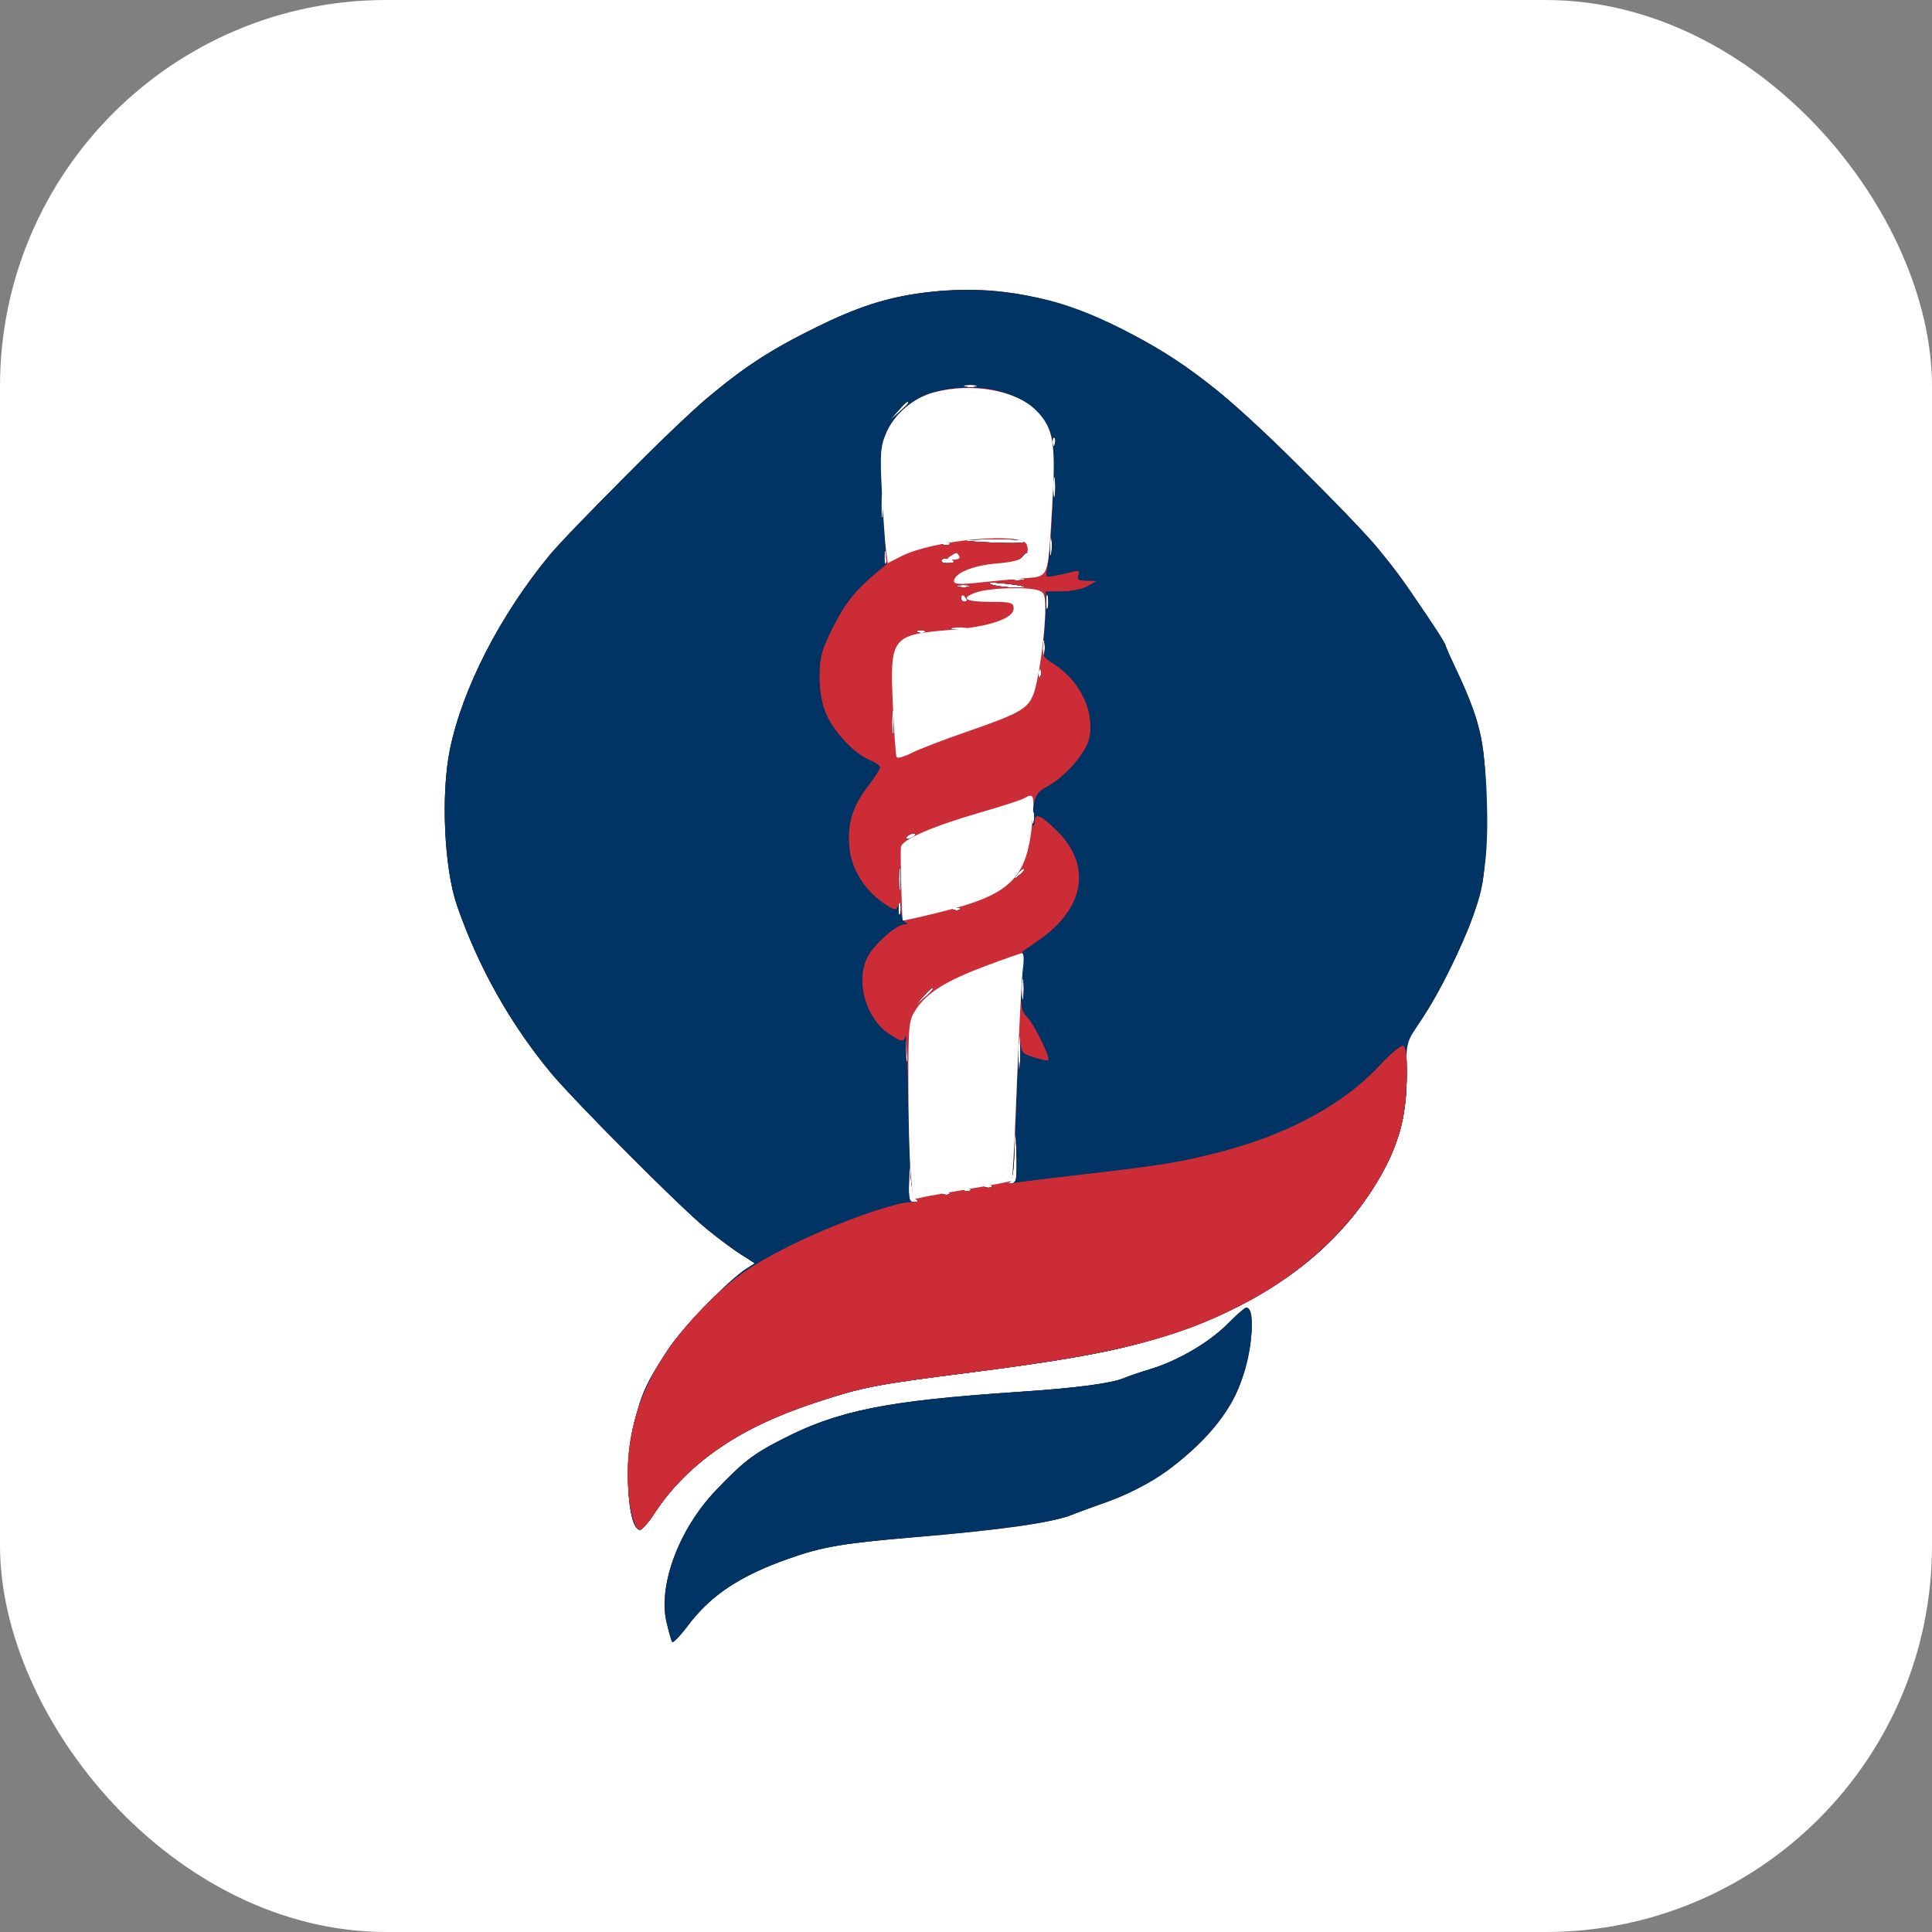
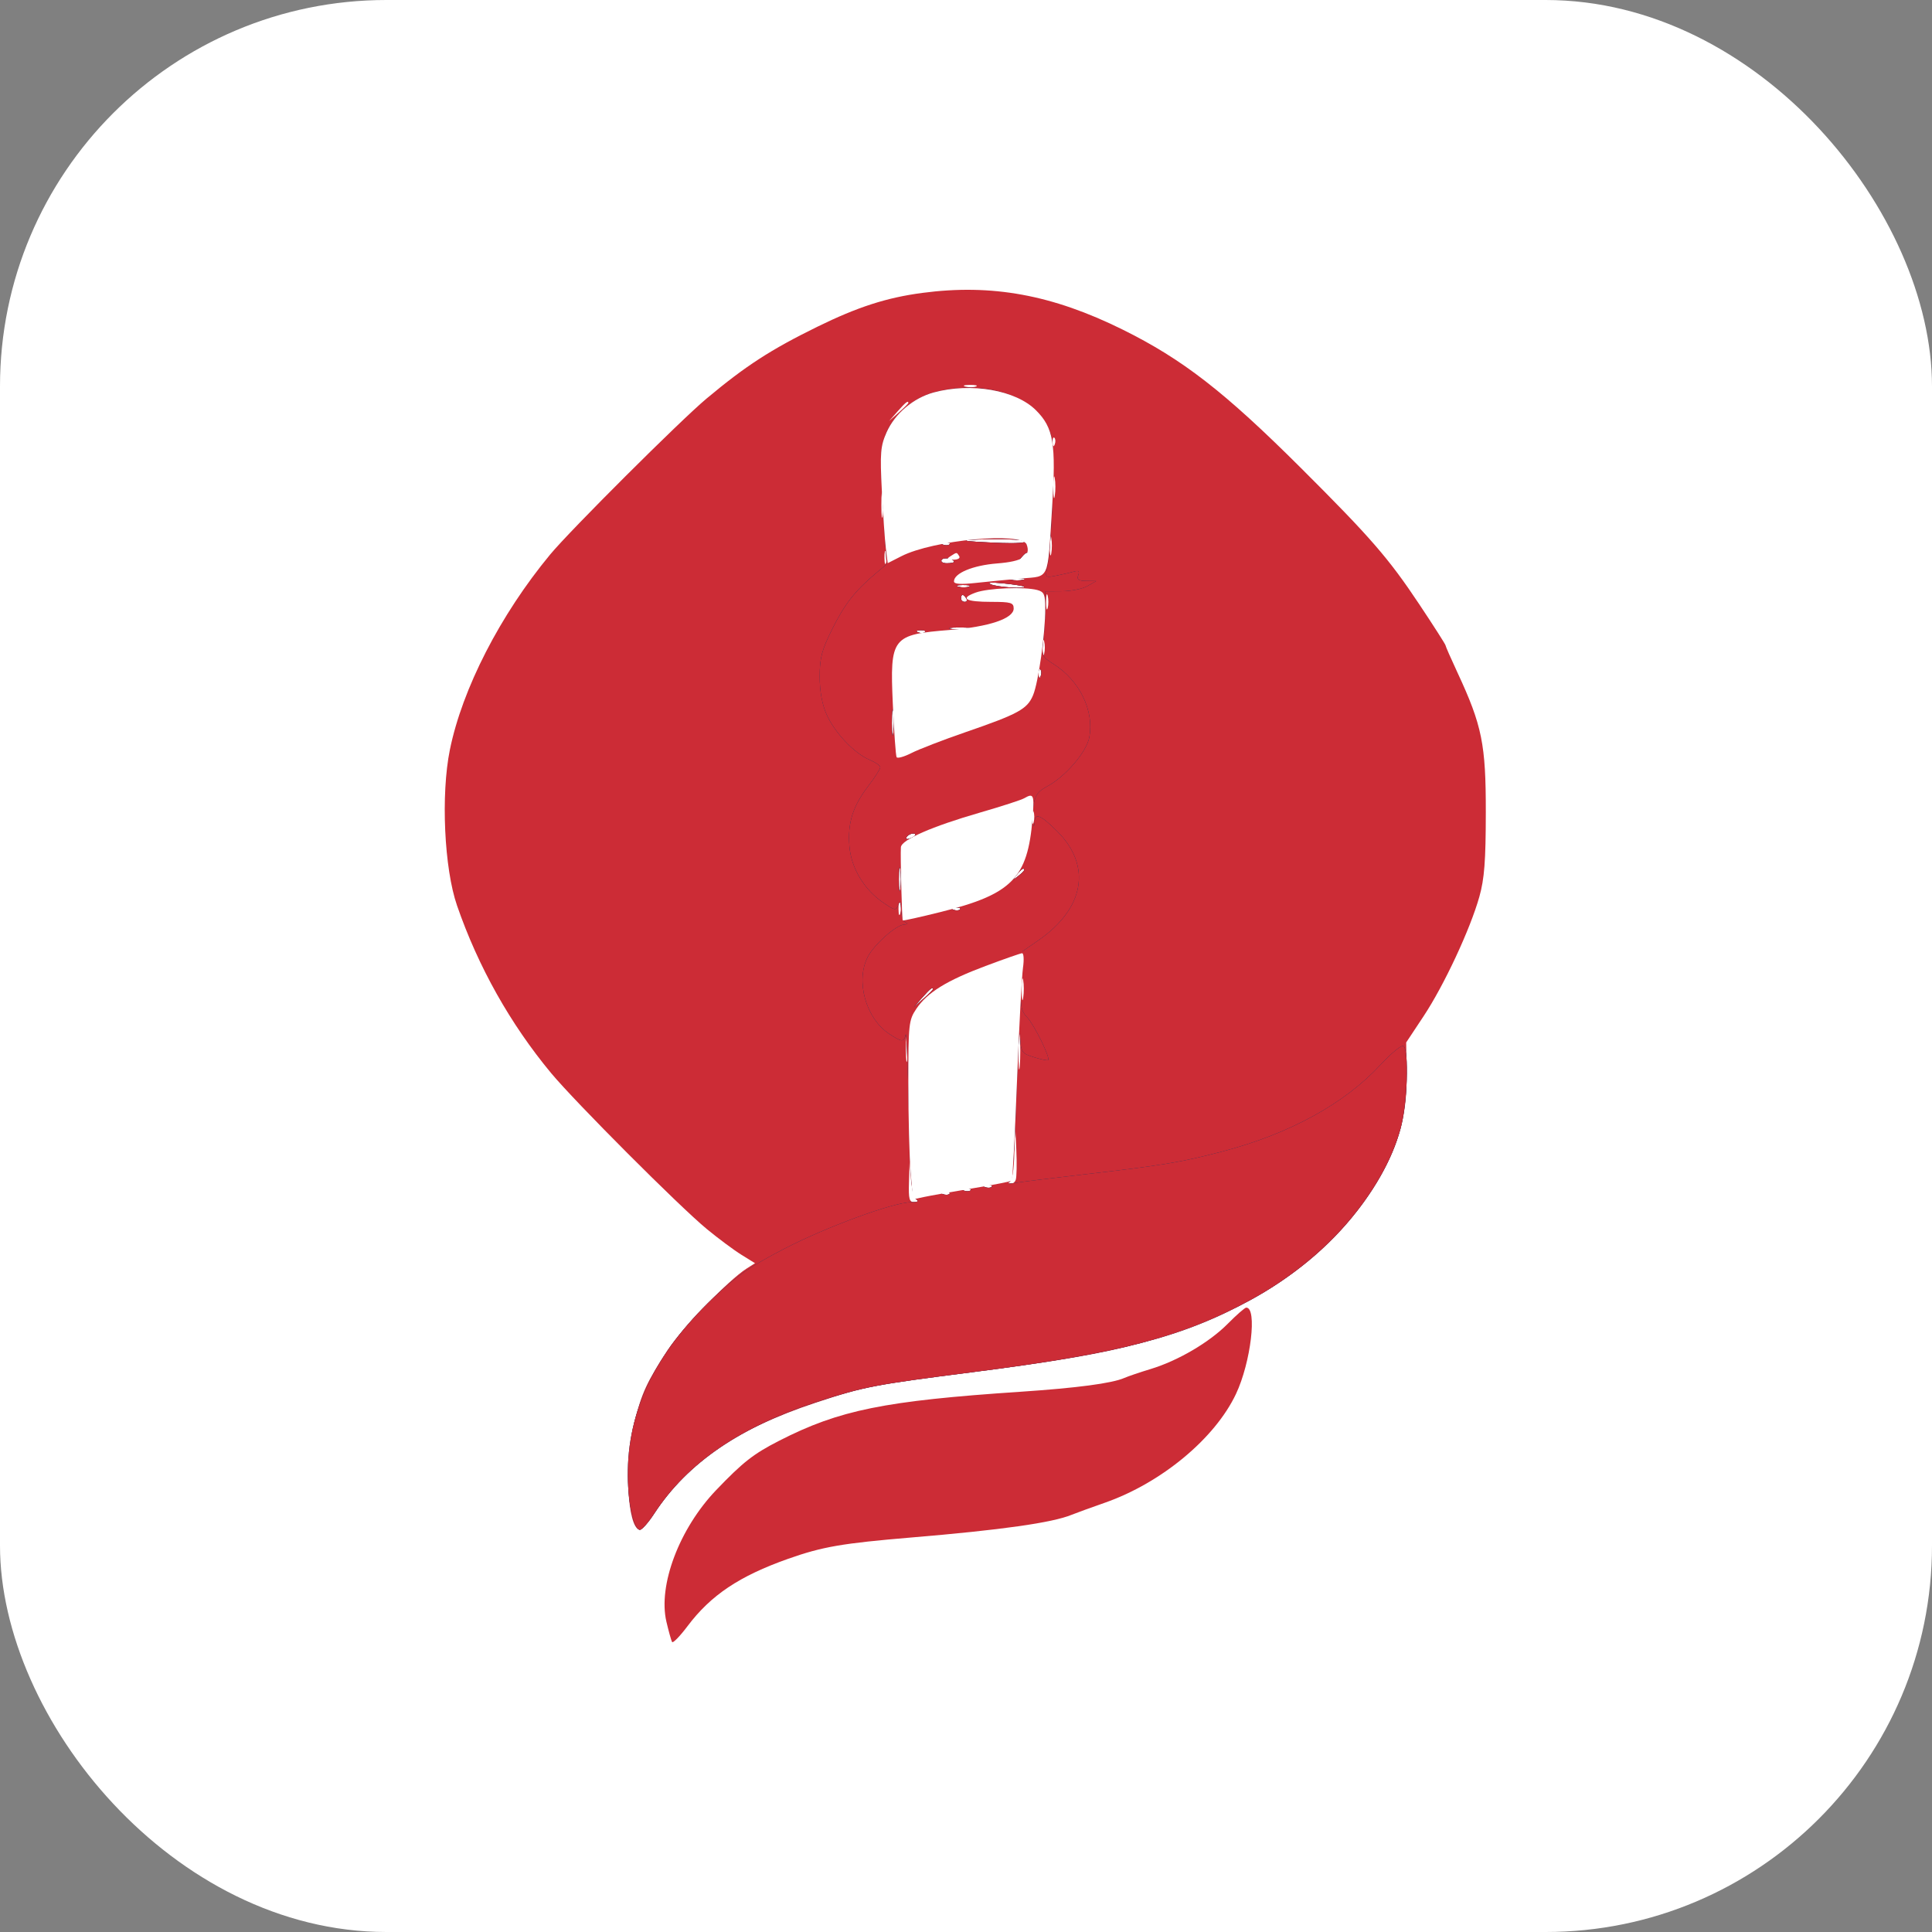
<svg xmlns="http://www.w3.org/2000/svg" width="80" height="80" viewBox="0 0 80 80" fill="none">
  <rect x="0" y="0" width="80" height="80" fill="#808080" stroke="none" />
  <rect width="80" height="80" rx="16" fill="white" />
  <path fill-rule="evenodd" clip-rule="evenodd" d="M38.194 12.128C36.712 12.324 35.513 12.711 33.836 13.534C31.91 14.48 30.88 15.147 29.254 16.506C28.178 17.405 23.609 21.961 22.782 22.96C20.713 25.458 19.14 28.522 18.627 31.053C18.252 32.904 18.393 35.962 18.925 37.498C19.802 40.035 21.13 42.398 22.818 44.432C23.811 45.627 28.132 49.956 29.264 50.889C29.749 51.288 30.398 51.771 30.706 51.961L31.264 52.307L30.913 52.53C30.171 53.003 28.25 54.985 27.659 55.888C26.777 57.237 26.583 57.656 26.265 58.9C25.838 60.571 25.973 63.257 26.489 63.349C26.568 63.363 26.837 63.062 27.088 62.679C28.468 60.569 30.502 59.17 33.764 58.087C35.768 57.422 36.191 57.339 40.23 56.824C43.712 56.38 45.684 56.039 47.233 55.614C51.993 54.308 55.318 51.979 57.202 48.63C57.956 47.291 58.268 46.049 58.245 44.476L58.227 43.167L58.949 42.077C59.794 40.802 60.882 38.471 61.257 37.131C61.466 36.387 61.522 35.653 61.524 33.645C61.528 30.819 61.37 30.042 60.352 27.853C60.079 27.267 59.855 26.756 59.855 26.72C59.855 26.683 59.367 25.92 58.771 25.025C57.5 23.115 56.748 22.249 53.873 19.383C50.702 16.221 48.968 14.876 46.481 13.645C43.573 12.206 41.069 11.747 38.194 12.128ZM40.414 16.004C40.316 16.044 40.119 16.047 39.978 16.01C39.836 15.973 39.917 15.94 40.157 15.937C40.397 15.934 40.512 15.965 40.414 16.004ZM37.613 16.683C37.613 16.709 37.433 16.889 37.213 17.083L36.813 17.436L37.166 17.036C37.495 16.662 37.613 16.569 37.613 16.683ZM43.672 18.408C43.626 18.524 43.592 18.489 43.585 18.32C43.578 18.167 43.613 18.081 43.661 18.129C43.709 18.177 43.715 18.303 43.672 18.408ZM43.678 20.523C43.644 20.744 43.616 20.597 43.615 20.198C43.614 19.798 43.641 19.617 43.675 19.796C43.71 19.975 43.711 20.302 43.678 20.523ZM36.555 21.322C36.523 21.583 36.495 21.404 36.495 20.924C36.494 20.445 36.52 20.231 36.554 20.449C36.587 20.668 36.587 21.061 36.555 21.322ZM43.53 22.924C43.496 23.103 43.467 22.956 43.467 22.596C43.467 22.237 43.496 22.089 43.53 22.269C43.565 22.449 43.565 22.744 43.53 22.924ZM42.461 22.415C42.498 22.474 42.06 22.506 41.488 22.484C39.717 22.416 39.512 22.353 40.984 22.329C41.759 22.316 42.423 22.355 42.461 22.415ZM39.318 22.539C39.27 22.587 39.144 22.592 39.039 22.55C38.923 22.504 38.958 22.47 39.127 22.462C39.28 22.456 39.366 22.491 39.318 22.539ZM36.696 23.284C36.659 23.426 36.626 23.345 36.623 23.105C36.62 22.865 36.651 22.75 36.691 22.848C36.73 22.946 36.733 23.143 36.696 23.284ZM42.556 22.942C42.556 22.972 42.441 23.087 42.301 23.197C42.071 23.377 42.066 23.372 42.246 23.142C42.436 22.899 42.556 22.822 42.556 22.942ZM39.503 23.266C39.503 23.297 39.368 23.323 39.203 23.323C39.039 23.323 38.943 23.261 38.99 23.184C39.068 23.059 39.503 23.128 39.503 23.266ZM42.374 24.005C42.234 24.042 42.005 24.042 41.865 24.005C41.725 23.968 41.84 23.939 42.119 23.939C42.399 23.939 42.514 23.968 42.374 24.005ZM42.398 24.289C42.523 24.397 41.308 24.315 41.029 24.197C40.848 24.12 41.04 24.104 41.538 24.155C41.978 24.2 42.365 24.26 42.398 24.289ZM40.123 24.291C40.025 24.331 39.829 24.333 39.687 24.296C39.546 24.259 39.626 24.227 39.866 24.224C40.106 24.221 40.222 24.251 40.123 24.291ZM43.383 25.177C43.346 25.317 43.316 25.202 43.316 24.922C43.316 24.642 43.346 24.528 43.383 24.668C43.419 24.808 43.419 25.037 43.383 25.177ZM40.011 24.777C40.061 24.857 40.032 24.922 39.947 24.922C39.863 24.922 39.793 24.857 39.793 24.777C39.793 24.697 39.822 24.632 39.858 24.632C39.893 24.632 39.962 24.697 40.011 24.777ZM40.123 26.042C39.944 26.077 39.617 26.078 39.396 26.044C39.175 26.011 39.321 25.983 39.721 25.982C40.12 25.981 40.301 26.008 40.123 26.042ZM38.3 26.173C38.252 26.221 38.127 26.227 38.022 26.185C37.906 26.138 37.94 26.104 38.109 26.097C38.263 26.091 38.349 26.125 38.3 26.173ZM43.237 27.067C43.201 27.207 43.171 27.092 43.171 26.812C43.171 26.532 43.201 26.418 43.237 26.558C43.274 26.698 43.274 26.927 43.237 27.067ZM43.091 28.003C43.045 28.119 43.01 28.084 43.003 27.915C42.997 27.762 43.031 27.676 43.08 27.724C43.128 27.772 43.133 27.898 43.091 28.003ZM36.991 30.335C36.959 30.596 36.932 30.418 36.931 29.938C36.93 29.458 36.956 29.244 36.99 29.463C37.023 29.681 37.023 30.074 36.991 30.335ZM42.802 34.042C42.765 34.184 42.732 34.103 42.729 33.863C42.726 33.623 42.757 33.508 42.796 33.606C42.836 33.704 42.839 33.901 42.802 34.042ZM37.904 34.574C37.904 34.606 37.802 34.67 37.678 34.718C37.548 34.768 37.49 34.743 37.541 34.661C37.626 34.523 37.904 34.457 37.904 34.574ZM37.281 36.807C37.247 37.027 37.22 36.847 37.22 36.407C37.22 35.967 37.247 35.788 37.281 36.007C37.314 36.227 37.314 36.587 37.281 36.807ZM42.41 36.026C42.41 36.056 42.296 36.171 42.156 36.28C41.925 36.461 41.92 36.456 42.101 36.225C42.291 35.983 42.41 35.906 42.41 36.026ZM37.277 37.822C37.24 37.963 37.208 37.883 37.205 37.643C37.202 37.403 37.232 37.287 37.272 37.386C37.312 37.484 37.314 37.68 37.277 37.822ZM39.754 37.658C39.706 37.706 39.58 37.712 39.475 37.669C39.359 37.623 39.394 37.589 39.563 37.582C39.717 37.575 39.802 37.61 39.754 37.658ZM42.369 41.312C42.336 41.533 42.307 41.386 42.306 40.986C42.305 40.587 42.333 40.406 42.367 40.585C42.402 40.764 42.403 41.091 42.369 41.312ZM38.63 40.961C38.63 40.987 38.45 41.167 38.231 41.361L37.831 41.713L38.183 41.314C38.513 40.94 38.63 40.847 38.63 40.961ZM42.226 44.153C42.195 44.49 42.171 44.178 42.171 43.458C42.172 42.738 42.197 42.462 42.226 42.844C42.257 43.227 42.256 43.815 42.226 44.153ZM37.573 43.855C37.54 44.116 37.513 43.938 37.512 43.458C37.512 42.978 37.538 42.764 37.571 42.983C37.604 43.201 37.605 43.594 37.573 43.855ZM42.058 48.859C42.017 48.967 41.899 49.05 41.797 49.043C41.651 49.034 41.65 49.016 41.792 48.959C41.913 48.91 41.984 48.489 42.003 47.698L42.032 46.511L42.083 47.587C42.11 48.18 42.099 48.752 42.058 48.859ZM37.949 49.668C38.064 49.741 38.037 49.778 37.867 49.78C37.651 49.782 37.617 49.656 37.639 48.946L37.665 48.11L37.721 48.834C37.752 49.232 37.854 49.608 37.949 49.668ZM41.062 49.143C41.014 49.191 40.889 49.196 40.784 49.154C40.668 49.108 40.702 49.073 40.872 49.066C41.025 49.06 41.111 49.094 41.062 49.143ZM40.19 49.288C40.142 49.336 40.016 49.342 39.912 49.3C39.796 49.253 39.83 49.219 39.999 49.212C40.153 49.206 40.238 49.24 40.19 49.288ZM39.318 49.434C39.27 49.482 39.144 49.487 39.039 49.445C38.923 49.399 38.958 49.364 39.127 49.357C39.28 49.351 39.366 49.385 39.318 49.434ZM50.842 54.811C50.082 55.58 48.783 56.343 47.644 56.689C47.204 56.822 46.713 56.989 46.553 57.059C46.049 57.28 44.593 57.473 42.265 57.629C36.618 58.006 34.756 58.384 32.264 59.658C31.198 60.203 30.765 60.542 29.655 61.701C28.13 63.295 27.241 65.645 27.595 67.153C27.689 67.553 27.794 67.931 27.829 67.992C27.863 68.053 28.149 67.76 28.464 67.342C29.432 66.053 30.613 65.262 32.638 64.546C34.053 64.046 34.871 63.905 37.739 63.664C41.464 63.353 43.576 63.053 44.373 62.725C44.533 62.659 45.154 62.433 45.754 62.223C48.089 61.405 50.305 59.567 51.178 57.723C51.796 56.417 52.067 54.133 51.602 54.146C51.544 54.148 51.202 54.447 50.842 54.811Z" fill="#CC2C36" />
-   <path fill-rule="evenodd" clip-rule="evenodd" d="M38.194 12.128C36.712 12.324 35.513 12.711 33.836 13.534C31.91 14.48 30.88 15.147 29.254 16.506C28.178 17.405 23.609 21.961 22.782 22.96C20.713 25.458 19.14 28.522 18.627 31.053C18.252 32.904 18.393 35.962 18.925 37.498C19.802 40.035 21.13 42.398 22.818 44.432C23.811 45.627 28.132 49.956 29.264 50.889C29.749 51.288 30.398 51.771 30.706 51.961L31.264 52.307L30.913 52.53C30.171 53.003 28.25 54.985 27.659 55.888C26.777 57.237 26.583 57.656 26.265 58.9C25.838 60.571 25.973 63.257 26.489 63.349C26.568 63.363 26.837 63.062 27.088 62.679C28.47 60.567 30.696 59.049 33.916 58.022C35.81 57.418 36.298 57.325 40.23 56.824C43.712 56.38 45.684 56.039 47.233 55.614C51.993 54.308 55.318 51.979 57.202 48.63C57.956 47.291 58.268 46.049 58.245 44.476L58.227 43.167L58.949 42.077C59.794 40.802 60.882 38.471 61.257 37.131C61.466 36.387 61.522 35.653 61.524 33.645C61.528 30.819 61.37 30.042 60.352 27.853C60.079 27.267 59.855 26.756 59.855 26.72C59.855 26.683 59.367 25.92 58.771 25.025C57.5 23.115 56.748 22.249 53.873 19.383C50.702 16.221 48.968 14.876 46.481 13.645C43.573 12.206 41.069 11.747 38.194 12.128ZM40.414 16.004C40.316 16.044 40.119 16.047 39.978 16.01C39.836 15.973 39.917 15.94 40.157 15.937C40.397 15.934 40.512 15.965 40.414 16.004ZM37.613 16.683C37.613 16.709 37.433 16.889 37.213 17.083L36.813 17.436L37.166 17.036C37.495 16.662 37.613 16.569 37.613 16.683ZM43.672 18.408C43.626 18.524 43.592 18.489 43.585 18.32C43.578 18.167 43.613 18.081 43.661 18.129C43.709 18.177 43.715 18.303 43.672 18.408ZM43.678 20.523C43.644 20.744 43.616 20.597 43.615 20.198C43.614 19.798 43.641 19.617 43.675 19.796C43.71 19.975 43.711 20.302 43.678 20.523ZM36.555 21.322C36.523 21.583 36.495 21.404 36.495 20.924C36.494 20.445 36.52 20.231 36.554 20.449C36.587 20.668 36.587 21.061 36.555 21.322ZM43.53 22.924C43.496 23.103 43.467 22.956 43.467 22.596C43.467 22.237 43.496 22.089 43.53 22.269C43.565 22.449 43.565 22.744 43.53 22.924ZM42.461 22.415C42.498 22.474 42.06 22.506 41.488 22.484C39.717 22.416 39.512 22.353 40.984 22.329C41.759 22.316 42.423 22.355 42.461 22.415ZM39.318 22.539C39.27 22.587 39.144 22.592 39.039 22.55C38.923 22.504 38.958 22.47 39.127 22.462C39.28 22.456 39.366 22.491 39.318 22.539ZM36.696 23.284C36.659 23.426 36.626 23.345 36.623 23.105C36.62 22.865 36.651 22.75 36.691 22.848C36.73 22.946 36.733 23.143 36.696 23.284ZM42.556 22.942C42.556 22.972 42.441 23.087 42.301 23.197C42.071 23.377 42.066 23.372 42.246 23.142C42.436 22.899 42.556 22.822 42.556 22.942ZM39.503 23.266C39.503 23.297 39.368 23.323 39.203 23.323C39.039 23.323 38.943 23.261 38.99 23.184C39.068 23.059 39.503 23.128 39.503 23.266ZM42.374 24.005C42.234 24.042 42.005 24.042 41.865 24.005C41.725 23.968 41.84 23.939 42.119 23.939C42.399 23.939 42.514 23.968 42.374 24.005ZM42.398 24.289C42.523 24.397 41.308 24.315 41.029 24.197C40.848 24.12 41.04 24.104 41.538 24.155C41.978 24.2 42.365 24.26 42.398 24.289ZM40.123 24.291C40.025 24.331 39.829 24.333 39.687 24.296C39.546 24.259 39.626 24.227 39.866 24.224C40.106 24.221 40.222 24.251 40.123 24.291ZM43.383 25.177C43.346 25.317 43.316 25.202 43.316 24.922C43.316 24.642 43.346 24.528 43.383 24.668C43.419 24.808 43.419 25.037 43.383 25.177ZM40.011 24.777C40.061 24.857 40.032 24.922 39.947 24.922C39.863 24.922 39.793 24.857 39.793 24.777C39.793 24.697 39.822 24.632 39.858 24.632C39.893 24.632 39.962 24.697 40.011 24.777ZM40.123 26.042C39.944 26.077 39.617 26.078 39.396 26.044C39.175 26.011 39.321 25.983 39.721 25.982C40.12 25.981 40.301 26.008 40.123 26.042ZM38.3 26.173C38.252 26.221 38.127 26.227 38.022 26.185C37.906 26.138 37.94 26.104 38.109 26.097C38.263 26.091 38.349 26.125 38.3 26.173ZM43.237 27.067C43.201 27.207 43.171 27.092 43.171 26.812C43.171 26.532 43.201 26.418 43.237 26.558C43.274 26.698 43.274 26.927 43.237 27.067ZM43.091 28.003C43.045 28.119 43.01 28.084 43.003 27.915C42.997 27.762 43.031 27.676 43.08 27.724C43.128 27.772 43.133 27.898 43.091 28.003ZM36.991 30.335C36.959 30.596 36.932 30.418 36.931 29.938C36.93 29.458 36.956 29.244 36.99 29.463C37.023 29.681 37.023 30.074 36.991 30.335ZM42.802 34.042C42.765 34.184 42.732 34.103 42.729 33.863C42.726 33.623 42.757 33.508 42.796 33.606C42.836 33.704 42.839 33.901 42.802 34.042ZM37.904 34.574C37.904 34.606 37.802 34.67 37.678 34.718C37.548 34.768 37.49 34.743 37.541 34.661C37.626 34.523 37.904 34.457 37.904 34.574ZM37.281 36.807C37.247 37.027 37.22 36.847 37.22 36.407C37.22 35.967 37.247 35.788 37.281 36.007C37.314 36.227 37.314 36.587 37.281 36.807ZM42.41 36.026C42.41 36.056 42.296 36.171 42.156 36.28C41.925 36.461 41.92 36.456 42.101 36.225C42.291 35.983 42.41 35.906 42.41 36.026ZM37.277 37.822C37.24 37.963 37.208 37.883 37.205 37.643C37.202 37.403 37.232 37.287 37.272 37.386C37.312 37.484 37.314 37.68 37.277 37.822ZM39.754 37.658C39.706 37.706 39.58 37.712 39.475 37.669C39.359 37.623 39.394 37.589 39.563 37.582C39.717 37.575 39.802 37.61 39.754 37.658ZM42.369 41.312C42.336 41.533 42.307 41.386 42.306 40.986C42.305 40.587 42.333 40.406 42.367 40.585C42.402 40.764 42.403 41.091 42.369 41.312ZM38.63 40.961C38.63 40.987 38.45 41.167 38.231 41.361L37.831 41.713L38.183 41.314C38.513 40.94 38.63 40.847 38.63 40.961ZM42.226 44.153C42.195 44.49 42.171 44.178 42.171 43.458C42.172 42.738 42.197 42.462 42.226 42.844C42.257 43.227 42.256 43.815 42.226 44.153ZM37.573 43.855C37.54 44.116 37.513 43.938 37.512 43.458C37.512 42.978 37.538 42.764 37.571 42.983C37.604 43.201 37.605 43.594 37.573 43.855ZM42.058 48.859C42.017 48.967 41.899 49.05 41.797 49.043C41.651 49.034 41.65 49.016 41.792 48.959C41.913 48.91 41.984 48.489 42.003 47.698L42.032 46.511L42.083 47.587C42.11 48.18 42.099 48.752 42.058 48.859ZM37.949 49.668C38.064 49.741 38.037 49.778 37.867 49.78C37.651 49.782 37.617 49.656 37.639 48.946L37.665 48.11L37.721 48.834C37.752 49.232 37.854 49.608 37.949 49.668ZM41.062 49.143C41.014 49.191 40.889 49.196 40.784 49.154C40.668 49.108 40.702 49.073 40.872 49.066C41.025 49.06 41.111 49.094 41.062 49.143ZM40.19 49.288C40.142 49.336 40.016 49.342 39.912 49.3C39.796 49.253 39.83 49.219 39.999 49.212C40.153 49.206 40.238 49.24 40.19 49.288ZM39.318 49.434C39.27 49.482 39.144 49.487 39.039 49.445C38.923 49.399 38.958 49.364 39.127 49.357C39.28 49.351 39.366 49.385 39.318 49.434ZM50.842 54.811C50.082 55.58 48.783 56.343 47.644 56.689C47.204 56.822 46.713 56.989 46.553 57.059C46.049 57.28 44.593 57.473 42.265 57.629C36.618 58.006 34.756 58.384 32.264 59.658C31.198 60.203 30.765 60.542 29.655 61.701C28.13 63.295 27.241 65.645 27.595 67.153C27.689 67.553 27.794 67.931 27.829 67.992C27.863 68.053 28.149 67.76 28.464 67.342C29.432 66.053 30.613 65.262 32.638 64.546C34.053 64.046 34.871 63.905 37.739 63.664C41.464 63.353 43.576 63.053 44.373 62.725C44.533 62.659 45.154 62.433 45.754 62.223C48.089 61.405 50.305 59.567 51.178 57.723C51.796 56.417 52.067 54.133 51.602 54.146C51.544 54.148 51.202 54.447 50.842 54.811Z" fill="#003464" />
-   <path fill-rule="evenodd" clip-rule="evenodd" d="M38.194 12.128C36.714 12.324 35.514 12.711 33.847 13.528C30.907 14.972 29.382 16.168 25.689 19.93C24.289 21.356 22.981 22.72 22.782 22.96C20.712 25.46 19.14 28.522 18.627 31.053C18.252 32.904 18.393 35.962 18.925 37.498C19.803 40.035 21.13 42.399 22.818 44.432C23.652 45.436 27.805 49.626 28.963 50.631C29.363 50.978 30.041 51.5 30.47 51.79L31.25 52.317L30.906 52.535C30.17 53.003 28.247 54.989 27.659 55.888C26.777 57.237 26.583 57.656 26.265 58.9C25.838 60.571 25.973 63.257 26.489 63.349C26.568 63.363 26.837 63.062 27.088 62.679C28.47 60.567 30.696 59.049 33.916 58.022C35.81 57.418 36.298 57.325 40.23 56.824C43.712 56.38 45.684 56.039 47.233 55.614C51.993 54.308 55.318 51.979 57.202 48.63C57.957 47.289 58.268 46.049 58.244 44.475C58.224 43.173 58.227 43.163 58.818 42.283C59.543 41.201 60.618 39.048 61.003 37.906C61.497 36.44 61.64 35.194 61.564 33.011C61.487 30.777 61.202 29.588 60.297 27.718C60.054 27.218 59.855 26.773 59.855 26.73C59.855 26.509 57.572 23.267 56.845 22.456C55.479 20.932 51.724 17.247 50.624 16.352C48.499 14.623 46.017 13.219 43.965 12.585C42.242 12.053 40.065 11.88 38.194 12.128ZM40.414 16.004C40.316 16.044 40.119 16.047 39.978 16.01C39.836 15.973 39.917 15.94 40.157 15.937C40.397 15.934 40.512 15.965 40.414 16.004ZM37.613 16.683C37.613 16.709 37.433 16.889 37.213 17.083L36.813 17.436L37.166 17.036C37.495 16.662 37.613 16.569 37.613 16.683ZM43.672 18.408C43.626 18.524 43.592 18.489 43.585 18.32C43.578 18.167 43.613 18.081 43.661 18.129C43.709 18.177 43.715 18.303 43.672 18.408ZM43.678 20.523C43.644 20.744 43.616 20.597 43.615 20.198C43.614 19.798 43.641 19.617 43.675 19.796C43.71 19.975 43.711 20.302 43.678 20.523ZM36.555 21.322C36.523 21.583 36.495 21.404 36.495 20.924C36.494 20.445 36.52 20.231 36.554 20.449C36.587 20.668 36.587 21.061 36.555 21.322ZM43.53 22.924C43.496 23.103 43.467 22.956 43.467 22.596C43.467 22.237 43.496 22.089 43.53 22.269C43.565 22.449 43.565 22.744 43.53 22.924ZM42.461 22.415C42.498 22.474 42.06 22.506 41.488 22.484C39.717 22.416 39.512 22.353 40.984 22.329C41.759 22.316 42.423 22.355 42.461 22.415ZM39.318 22.539C39.27 22.587 39.144 22.592 39.039 22.55C38.923 22.504 38.958 22.47 39.127 22.462C39.28 22.456 39.366 22.491 39.318 22.539ZM36.696 23.284C36.659 23.426 36.626 23.345 36.623 23.105C36.62 22.865 36.651 22.75 36.691 22.848C36.73 22.946 36.733 23.143 36.696 23.284ZM42.556 22.942C42.556 22.972 42.441 23.087 42.301 23.197C42.071 23.377 42.066 23.372 42.246 23.142C42.436 22.899 42.556 22.822 42.556 22.942ZM39.503 23.266C39.503 23.297 39.368 23.323 39.203 23.323C39.039 23.323 38.943 23.261 38.99 23.184C39.068 23.059 39.503 23.128 39.503 23.266ZM42.374 24.005C42.234 24.042 42.005 24.042 41.865 24.005C41.725 23.968 41.84 23.939 42.119 23.939C42.399 23.939 42.514 23.968 42.374 24.005ZM42.398 24.289C42.523 24.397 41.308 24.315 41.029 24.197C40.848 24.12 41.04 24.104 41.538 24.155C41.978 24.2 42.365 24.26 42.398 24.289ZM40.123 24.291C40.025 24.331 39.829 24.333 39.687 24.296C39.546 24.259 39.626 24.227 39.866 24.224C40.106 24.221 40.222 24.251 40.123 24.291ZM43.383 25.177C43.346 25.317 43.316 25.202 43.316 24.922C43.316 24.642 43.346 24.528 43.383 24.668C43.419 24.808 43.419 25.037 43.383 25.177ZM40.011 24.777C40.061 24.857 40.032 24.922 39.947 24.922C39.863 24.922 39.793 24.857 39.793 24.777C39.793 24.697 39.822 24.632 39.858 24.632C39.893 24.632 39.962 24.697 40.011 24.777ZM40.123 26.042C39.944 26.077 39.617 26.078 39.396 26.044C39.175 26.011 39.321 25.983 39.721 25.982C40.12 25.981 40.301 26.008 40.123 26.042ZM38.3 26.173C38.252 26.221 38.127 26.227 38.022 26.185C37.906 26.138 37.94 26.104 38.109 26.097C38.263 26.091 38.349 26.125 38.3 26.173ZM43.237 27.067C43.201 27.207 43.171 27.092 43.171 26.812C43.171 26.532 43.201 26.418 43.237 26.558C43.274 26.698 43.274 26.927 43.237 27.067ZM43.091 28.003C43.045 28.119 43.01 28.084 43.003 27.915C42.997 27.762 43.031 27.676 43.08 27.724C43.128 27.772 43.133 27.898 43.091 28.003ZM36.991 30.335C36.959 30.596 36.932 30.418 36.931 29.938C36.93 29.458 36.956 29.244 36.99 29.463C37.023 29.681 37.023 30.074 36.991 30.335ZM42.802 34.042C42.765 34.184 42.732 34.103 42.729 33.863C42.726 33.623 42.757 33.508 42.796 33.606C42.836 33.704 42.839 33.901 42.802 34.042ZM37.904 34.574C37.904 34.606 37.802 34.67 37.678 34.718C37.548 34.768 37.49 34.743 37.541 34.661C37.626 34.523 37.904 34.457 37.904 34.574ZM37.281 36.807C37.247 37.027 37.22 36.847 37.22 36.407C37.22 35.967 37.247 35.788 37.281 36.007C37.314 36.227 37.314 36.587 37.281 36.807ZM42.41 36.026C42.41 36.056 42.296 36.171 42.156 36.28C41.925 36.461 41.92 36.456 42.101 36.225C42.291 35.983 42.41 35.906 42.41 36.026ZM37.277 37.822C37.24 37.963 37.208 37.883 37.205 37.643C37.202 37.403 37.232 37.287 37.272 37.386C37.312 37.484 37.314 37.68 37.277 37.822ZM39.754 37.658C39.706 37.706 39.58 37.712 39.475 37.669C39.359 37.623 39.394 37.589 39.563 37.582C39.717 37.575 39.802 37.61 39.754 37.658ZM42.369 41.312C42.336 41.533 42.307 41.386 42.306 40.986C42.305 40.587 42.333 40.406 42.367 40.585C42.402 40.764 42.403 41.091 42.369 41.312ZM38.63 40.961C38.63 40.987 38.45 41.167 38.231 41.361L37.831 41.713L38.183 41.314C38.513 40.94 38.63 40.847 38.63 40.961ZM42.226 44.153C42.195 44.49 42.171 44.178 42.171 43.458C42.172 42.738 42.197 42.462 42.226 42.844C42.257 43.227 42.256 43.815 42.226 44.153ZM37.573 43.855C37.54 44.116 37.513 43.938 37.512 43.458C37.512 42.978 37.538 42.764 37.571 42.983C37.604 43.201 37.605 43.594 37.573 43.855ZM42.058 48.859C42.017 48.967 41.899 49.05 41.797 49.043C41.651 49.034 41.65 49.016 41.792 48.959C41.913 48.91 41.984 48.489 42.003 47.698L42.032 46.511L42.083 47.587C42.11 48.18 42.099 48.752 42.058 48.859ZM37.949 49.668C38.064 49.741 38.037 49.778 37.867 49.78C37.651 49.782 37.617 49.656 37.639 48.946L37.665 48.11L37.721 48.834C37.752 49.232 37.854 49.608 37.949 49.668ZM41.062 49.143C41.014 49.191 40.889 49.196 40.784 49.154C40.668 49.108 40.702 49.073 40.872 49.066C41.025 49.06 41.111 49.094 41.062 49.143ZM40.19 49.288C40.142 49.336 40.016 49.342 39.912 49.3C39.796 49.253 39.83 49.219 39.999 49.212C40.153 49.206 40.238 49.24 40.19 49.288ZM39.318 49.434C39.27 49.482 39.144 49.487 39.039 49.445C38.923 49.399 38.958 49.364 39.127 49.357C39.28 49.351 39.366 49.385 39.318 49.434ZM50.842 54.811C50.082 55.58 48.783 56.343 47.644 56.689C47.204 56.822 46.713 56.989 46.553 57.059C46.049 57.28 44.594 57.473 42.265 57.629C36.48 58.017 34.388 58.461 31.999 59.81C30.967 60.392 30.726 60.586 29.655 61.703C28.12 63.303 27.281 65.532 27.605 67.148C27.694 67.591 27.817 67.954 27.877 67.954C27.937 67.954 28.23 67.634 28.528 67.244C29.435 66.055 30.676 65.24 32.635 64.547C34.092 64.032 34.89 63.9 38.409 63.592C41.494 63.322 43.764 62.994 44.373 62.731C44.533 62.662 45.154 62.429 45.754 62.213C47.546 61.569 48.695 60.807 49.937 59.439C50.989 58.279 51.508 57.263 51.74 55.913C51.899 54.985 51.833 54.14 51.602 54.146C51.544 54.148 51.202 54.447 50.842 54.811Z" fill="#003464" />
  <path fill-rule="evenodd" clip-rule="evenodd" d="M38.657 16.251C37.807 16.478 36.966 17.216 36.668 17.994C36.453 18.557 36.442 18.91 36.569 20.999L36.712 23.366L36.268 23.739C35.402 24.468 34.979 25.008 34.464 26.041C34.029 26.913 33.942 27.241 33.942 28.014C33.942 28.621 34.041 29.164 34.227 29.585C34.562 30.338 35.381 31.203 36.008 31.462C36.251 31.563 36.45 31.702 36.45 31.771C36.45 31.841 36.227 32.19 35.954 32.547C35.307 33.395 35.093 34.08 35.173 35.047C35.248 35.957 35.791 36.851 36.596 37.393C37.063 37.708 37.102 37.713 37.198 37.468C37.273 37.277 37.304 37.331 37.312 37.667C37.317 37.92 37.404 38.16 37.503 38.201C37.614 38.245 37.587 38.279 37.436 38.285C37.106 38.301 36.199 39.107 35.933 39.62C35.418 40.616 35.85 42.171 36.821 42.81C37.348 43.158 37.431 43.162 37.502 42.84C37.533 42.7 37.592 44.145 37.634 46.051C37.694 48.82 37.751 49.543 37.915 49.647C38.067 49.743 38.017 49.778 37.73 49.78C36.996 49.784 34.224 50.801 32.471 51.71C31.076 52.433 30.48 52.846 29.531 53.747C27.12 56.039 25.973 58.43 25.996 61.121C26.005 62.254 26.24 63.307 26.491 63.346C26.571 63.358 26.84 63.057 27.089 62.676C28.466 60.572 30.689 59.054 33.905 58.022C35.772 57.423 36.256 57.331 40.23 56.824C46.387 56.039 48.965 55.369 51.803 53.819C54.854 52.153 57.252 49.411 57.992 46.743C58.278 45.712 58.356 43.464 58.111 43.313C58.031 43.263 57.599 43.618 57.152 44.102C55.669 45.704 53.394 46.95 50.624 47.678C48.936 48.122 48.118 48.258 45.027 48.613C43.627 48.774 42.286 48.939 42.047 48.98C41.799 49.022 41.689 49.004 41.792 48.937C41.923 48.852 42.004 47.891 42.083 45.485C42.143 43.65 42.211 42.478 42.235 42.879C42.276 43.58 42.298 43.615 42.815 43.777C43.11 43.87 43.374 43.923 43.402 43.895C43.497 43.8 42.83 42.442 42.533 42.126C42.27 41.846 42.24 41.66 42.285 40.6L42.337 39.394L42.991 38.942C44.905 37.62 45.215 35.86 43.786 34.432C43.104 33.749 42.846 33.64 42.846 34.033C42.846 34.166 42.808 34.237 42.762 34.191C42.717 34.145 42.722 33.819 42.775 33.467C42.856 32.929 42.952 32.782 43.373 32.555C44.122 32.152 44.993 31.135 45.106 30.532C45.313 29.432 44.706 28.182 43.636 27.504C43.142 27.191 43.122 27.146 43.2 26.538C43.245 26.187 43.282 25.581 43.282 25.193V24.486L43.973 24.481C44.353 24.478 44.827 24.382 45.027 24.268L45.39 24.06L44.975 24.055C44.659 24.051 44.58 23.996 44.647 23.823C44.71 23.657 44.665 23.615 44.481 23.666C44.341 23.706 44.012 23.781 43.749 23.834C43.303 23.924 43.276 23.907 43.347 23.591C43.556 22.671 43.7 18.725 43.546 18.116C43.135 16.484 40.93 15.643 38.657 16.251ZM42.461 22.415C42.498 22.474 42.06 22.506 41.488 22.484C39.717 22.416 39.512 22.353 40.984 22.329C41.759 22.316 42.423 22.355 42.461 22.415ZM39.318 22.539C39.27 22.587 39.144 22.592 39.039 22.55C38.923 22.504 38.958 22.47 39.127 22.462C39.28 22.456 39.366 22.491 39.318 22.539ZM42.556 22.942C42.556 22.972 42.441 23.087 42.301 23.197C42.071 23.377 42.066 23.372 42.246 23.142C42.436 22.899 42.556 22.822 42.556 22.942ZM39.503 23.266C39.503 23.297 39.368 23.323 39.203 23.323C39.039 23.323 38.943 23.261 38.99 23.184C39.068 23.059 39.503 23.128 39.503 23.266ZM42.374 24.005C42.234 24.042 42.005 24.042 41.865 24.005C41.725 23.968 41.84 23.939 42.119 23.939C42.399 23.939 42.514 23.968 42.374 24.005ZM42.398 24.289C42.523 24.397 41.308 24.315 41.029 24.197C40.848 24.12 41.04 24.104 41.538 24.155C41.978 24.2 42.365 24.26 42.398 24.289ZM40.123 24.291C40.025 24.331 39.829 24.333 39.687 24.296C39.546 24.259 39.626 24.227 39.866 24.224C40.106 24.221 40.222 24.251 40.123 24.291ZM40.011 24.777C40.061 24.857 40.032 24.922 39.947 24.922C39.863 24.922 39.793 24.857 39.793 24.777C39.793 24.697 39.822 24.632 39.858 24.632C39.893 24.632 39.962 24.697 40.011 24.777ZM40.123 26.042C39.944 26.077 39.617 26.078 39.396 26.044C39.175 26.011 39.321 25.983 39.721 25.982C40.12 25.981 40.301 26.008 40.123 26.042ZM38.3 26.173C38.252 26.221 38.127 26.227 38.022 26.185C37.906 26.138 37.94 26.104 38.109 26.097C38.263 26.091 38.349 26.125 38.3 26.173ZM43.091 28.003C43.045 28.119 43.01 28.084 43.003 27.915C42.997 27.762 43.031 27.676 43.08 27.724C43.128 27.772 43.133 27.898 43.091 28.003ZM36.991 30.335C36.959 30.596 36.932 30.418 36.931 29.938C36.93 29.458 36.956 29.244 36.99 29.463C37.023 29.681 37.023 30.074 36.991 30.335ZM37.904 34.574C37.904 34.606 37.802 34.67 37.678 34.718C37.548 34.768 37.49 34.743 37.541 34.661C37.626 34.523 37.904 34.457 37.904 34.574ZM37.281 36.807C37.247 37.027 37.22 36.847 37.22 36.407C37.22 35.967 37.247 35.788 37.281 36.007C37.314 36.227 37.314 36.587 37.281 36.807ZM42.41 36.026C42.41 36.056 42.296 36.171 42.156 36.28C41.925 36.461 41.92 36.456 42.101 36.225C42.291 35.983 42.41 35.906 42.41 36.026ZM39.754 37.658C39.706 37.706 39.58 37.712 39.475 37.669C39.359 37.623 39.394 37.589 39.563 37.582C39.717 37.575 39.802 37.61 39.754 37.658ZM38.63 40.961C38.63 40.987 38.45 41.167 38.231 41.361L37.831 41.713L38.183 41.314C38.513 40.94 38.63 40.847 38.63 40.961ZM41.062 49.143C41.014 49.191 40.889 49.196 40.784 49.154C40.668 49.108 40.702 49.073 40.872 49.066C41.025 49.06 41.111 49.094 41.062 49.143ZM40.19 49.288C40.142 49.336 40.016 49.342 39.912 49.3C39.796 49.253 39.83 49.219 39.999 49.212C40.153 49.206 40.238 49.24 40.19 49.288ZM39.318 49.434C39.27 49.482 39.144 49.487 39.039 49.445C38.923 49.399 38.958 49.364 39.127 49.357C39.28 49.351 39.366 49.385 39.318 49.434Z" fill="#003464" />
-   <path fill-rule="evenodd" clip-rule="evenodd" d="M38.657 16.251C37.807 16.478 36.966 17.216 36.668 17.994C36.453 18.557 36.442 18.91 36.569 20.999L36.712 23.366L36.268 23.739C35.402 24.468 34.979 25.008 34.464 26.041C34.029 26.913 33.942 27.241 33.942 28.014C33.942 28.621 34.041 29.164 34.227 29.585C34.562 30.338 35.381 31.203 36.008 31.462C36.251 31.563 36.45 31.702 36.45 31.771C36.45 31.841 36.227 32.19 35.954 32.547C35.307 33.395 35.093 34.08 35.173 35.047C35.248 35.957 35.791 36.851 36.596 37.393C37.063 37.708 37.102 37.713 37.198 37.468C37.273 37.277 37.304 37.331 37.312 37.667C37.317 37.92 37.404 38.16 37.503 38.201C37.614 38.245 37.587 38.279 37.436 38.285C37.106 38.301 36.199 39.107 35.933 39.62C35.418 40.616 35.85 42.171 36.821 42.81C37.348 43.158 37.431 43.162 37.502 42.84C37.533 42.7 37.592 44.145 37.634 46.051C37.694 48.82 37.751 49.543 37.915 49.647C38.067 49.743 38.017 49.778 37.73 49.78C36.996 49.784 34.224 50.801 32.471 51.71C31.076 52.433 30.48 52.846 29.531 53.747C27.12 56.039 25.973 58.43 25.996 61.121C26.005 62.254 26.24 63.307 26.491 63.346C26.571 63.358 26.84 63.057 27.089 62.676C28.466 60.572 30.689 59.054 33.905 58.022C35.772 57.423 36.256 57.331 40.23 56.824C46.387 56.039 48.965 55.369 51.803 53.819C54.854 52.153 57.252 49.411 57.992 46.743C58.278 45.712 58.356 43.464 58.111 43.313C58.031 43.263 57.599 43.618 57.152 44.102C55.669 45.704 53.394 46.95 50.624 47.678C48.936 48.122 48.118 48.258 45.027 48.613C43.627 48.774 42.286 48.939 42.047 48.98C41.799 49.022 41.689 49.004 41.792 48.937C41.923 48.852 42.004 47.891 42.083 45.485C42.143 43.65 42.211 42.478 42.235 42.879C42.276 43.58 42.298 43.615 42.815 43.777C43.11 43.87 43.374 43.923 43.402 43.895C43.497 43.8 42.83 42.442 42.533 42.126C42.27 41.846 42.24 41.66 42.285 40.6L42.337 39.394L42.991 38.942C44.905 37.62 45.215 35.86 43.786 34.432C43.104 33.749 42.846 33.64 42.846 34.033C42.846 34.166 42.808 34.237 42.762 34.191C42.717 34.145 42.722 33.819 42.775 33.467C42.856 32.929 42.952 32.782 43.373 32.555C44.122 32.152 44.993 31.135 45.106 30.532C45.313 29.432 44.706 28.182 43.636 27.504C43.142 27.191 43.122 27.146 43.2 26.538C43.245 26.187 43.282 25.581 43.282 25.193V24.486L43.973 24.481C44.353 24.478 44.827 24.382 45.027 24.268L45.39 24.06L44.975 24.055C44.659 24.051 44.58 23.996 44.647 23.823C44.71 23.657 44.665 23.615 44.481 23.666C44.341 23.706 44.012 23.781 43.749 23.834C43.303 23.924 43.276 23.907 43.347 23.591C43.556 22.671 43.7 18.725 43.546 18.116C43.135 16.484 40.93 15.643 38.657 16.251ZM42.461 22.415C42.498 22.474 42.06 22.506 41.488 22.484C39.717 22.416 39.512 22.353 40.984 22.329C41.759 22.316 42.423 22.355 42.461 22.415ZM39.318 22.539C39.27 22.587 39.144 22.592 39.039 22.55C38.923 22.504 38.958 22.47 39.127 22.462C39.28 22.456 39.366 22.491 39.318 22.539ZM42.556 22.942C42.556 22.972 42.441 23.087 42.301 23.197C42.071 23.377 42.066 23.372 42.246 23.142C42.436 22.899 42.556 22.822 42.556 22.942ZM39.503 23.266C39.503 23.297 39.368 23.323 39.203 23.323C39.039 23.323 38.943 23.261 38.99 23.184C39.068 23.059 39.503 23.128 39.503 23.266ZM42.374 24.005C42.234 24.042 42.005 24.042 41.865 24.005C41.725 23.968 41.84 23.939 42.119 23.939C42.399 23.939 42.514 23.968 42.374 24.005ZM42.398 24.289C42.523 24.397 41.308 24.315 41.029 24.197C40.848 24.12 41.04 24.104 41.538 24.155C41.978 24.2 42.365 24.26 42.398 24.289ZM40.123 24.291C40.025 24.331 39.829 24.333 39.687 24.296C39.546 24.259 39.626 24.227 39.866 24.224C40.106 24.221 40.222 24.251 40.123 24.291ZM40.011 24.777C40.061 24.857 40.032 24.922 39.947 24.922C39.863 24.922 39.793 24.857 39.793 24.777C39.793 24.697 39.822 24.632 39.858 24.632C39.893 24.632 39.962 24.697 40.011 24.777ZM40.123 26.042C39.944 26.077 39.617 26.078 39.396 26.044C39.175 26.011 39.321 25.983 39.721 25.982C40.12 25.981 40.301 26.008 40.123 26.042ZM38.3 26.173C38.252 26.221 38.127 26.227 38.022 26.185C37.906 26.138 37.94 26.104 38.109 26.097C38.263 26.091 38.349 26.125 38.3 26.173ZM43.091 28.003C43.045 28.119 43.01 28.084 43.003 27.915C42.997 27.762 43.031 27.676 43.08 27.724C43.128 27.772 43.133 27.898 43.091 28.003ZM36.991 30.335C36.959 30.596 36.932 30.418 36.931 29.938C36.93 29.458 36.956 29.244 36.99 29.463C37.023 29.681 37.023 30.074 36.991 30.335ZM37.904 34.574C37.904 34.606 37.802 34.67 37.678 34.718C37.548 34.768 37.49 34.743 37.541 34.661C37.626 34.523 37.904 34.457 37.904 34.574ZM37.281 36.807C37.247 37.027 37.22 36.847 37.22 36.407C37.22 35.967 37.247 35.788 37.281 36.007C37.314 36.227 37.314 36.587 37.281 36.807ZM42.41 36.026C42.41 36.056 42.296 36.171 42.156 36.28C41.925 36.461 41.92 36.456 42.101 36.225C42.291 35.983 42.41 35.906 42.41 36.026ZM39.754 37.658C39.706 37.706 39.58 37.712 39.475 37.669C39.359 37.623 39.394 37.589 39.563 37.582C39.717 37.575 39.802 37.61 39.754 37.658ZM38.63 40.961C38.63 40.987 38.45 41.167 38.231 41.361L37.831 41.713L38.183 41.314C38.513 40.94 38.63 40.847 38.63 40.961ZM41.062 49.143C41.014 49.191 40.889 49.196 40.784 49.154C40.668 49.108 40.702 49.073 40.872 49.066C41.025 49.06 41.111 49.094 41.062 49.143ZM40.19 49.288C40.142 49.336 40.016 49.342 39.912 49.3C39.796 49.253 39.83 49.219 39.999 49.212C40.153 49.206 40.238 49.24 40.19 49.288ZM39.318 49.434C39.27 49.482 39.144 49.487 39.039 49.445C38.923 49.399 38.958 49.364 39.127 49.357C39.28 49.351 39.366 49.385 39.318 49.434Z" fill="#CC2C36" />
  <path fill-rule="evenodd" clip-rule="evenodd" d="M38.657 16.251C37.807 16.478 36.966 17.216 36.668 17.994C36.453 18.557 36.442 18.91 36.569 20.999L36.712 23.366L36.268 23.739C35.402 24.468 34.979 25.008 34.464 26.041C34.029 26.913 33.942 27.241 33.942 28.014C33.942 28.621 34.041 29.164 34.227 29.585C34.562 30.338 35.381 31.203 36.008 31.462C36.251 31.563 36.45 31.702 36.45 31.771C36.45 31.841 36.227 32.19 35.954 32.547C35.307 33.395 35.093 34.08 35.173 35.047C35.248 35.957 35.791 36.851 36.596 37.393C37.063 37.708 37.102 37.713 37.198 37.468C37.273 37.277 37.304 37.331 37.312 37.667C37.317 37.92 37.404 38.16 37.503 38.201C37.614 38.245 37.587 38.279 37.436 38.285C37.106 38.301 36.199 39.107 35.933 39.62C35.418 40.616 35.85 42.171 36.821 42.81C37.348 43.158 37.431 43.162 37.502 42.84C37.533 42.7 37.592 44.145 37.634 46.051C37.694 48.82 37.751 49.543 37.915 49.647C38.067 49.743 38.017 49.778 37.73 49.78C36.996 49.784 34.224 50.801 32.471 51.71C31.076 52.433 30.48 52.846 29.531 53.747C27.12 56.039 25.973 58.43 25.996 61.121C26.005 62.254 26.24 63.307 26.491 63.346C26.571 63.358 26.84 63.057 27.089 62.676C28.466 60.572 30.689 59.054 33.905 58.022C35.772 57.423 36.256 57.331 40.23 56.824C46.387 56.039 48.965 55.369 51.803 53.819C54.854 52.153 57.252 49.411 57.992 46.743C58.278 45.712 58.356 43.464 58.111 43.313C58.031 43.263 57.599 43.618 57.152 44.102C55.669 45.704 53.394 46.95 50.624 47.678C48.936 48.122 48.118 48.258 45.027 48.613C43.627 48.774 42.286 48.939 42.047 48.98C41.799 49.022 41.689 49.004 41.792 48.937C41.923 48.852 42.004 47.891 42.083 45.485C42.143 43.65 42.211 42.478 42.235 42.879C42.276 43.58 42.298 43.615 42.815 43.777C43.11 43.87 43.374 43.923 43.402 43.895C43.497 43.8 42.83 42.442 42.533 42.126C42.27 41.846 42.24 41.66 42.285 40.6L42.337 39.394L42.991 38.942C44.905 37.62 45.215 35.86 43.786 34.432C43.104 33.749 42.846 33.64 42.846 34.033C42.846 34.166 42.808 34.237 42.762 34.191C42.717 34.145 42.722 33.819 42.775 33.467C42.856 32.929 42.952 32.782 43.373 32.555C44.122 32.152 44.993 31.135 45.106 30.532C45.313 29.432 44.706 28.182 43.636 27.504C43.142 27.191 43.122 27.146 43.2 26.538C43.245 26.187 43.282 25.581 43.282 25.193V24.486L43.973 24.481C44.353 24.478 44.827 24.382 45.027 24.268L45.39 24.06L44.975 24.055C44.659 24.051 44.58 23.996 44.647 23.823C44.71 23.657 44.665 23.615 44.481 23.666C44.341 23.706 44.012 23.781 43.749 23.834C43.303 23.924 43.276 23.907 43.347 23.591C43.556 22.671 43.7 18.725 43.546 18.116C43.135 16.484 40.93 15.643 38.657 16.251ZM42.461 22.415C42.498 22.474 42.06 22.506 41.488 22.484C39.717 22.416 39.512 22.353 40.984 22.329C41.759 22.316 42.423 22.355 42.461 22.415ZM39.318 22.539C39.27 22.587 39.144 22.592 39.039 22.55C38.923 22.504 38.958 22.47 39.127 22.462C39.28 22.456 39.366 22.491 39.318 22.539ZM42.556 22.942C42.556 22.972 42.441 23.087 42.301 23.197C42.071 23.377 42.066 23.372 42.246 23.142C42.436 22.899 42.556 22.822 42.556 22.942ZM39.503 23.266C39.503 23.297 39.368 23.323 39.203 23.323C39.039 23.323 38.943 23.261 38.99 23.184C39.068 23.059 39.503 23.128 39.503 23.266ZM42.374 24.005C42.234 24.042 42.005 24.042 41.865 24.005C41.725 23.968 41.84 23.939 42.119 23.939C42.399 23.939 42.514 23.968 42.374 24.005ZM42.398 24.289C42.523 24.397 41.308 24.315 41.029 24.197C40.848 24.12 41.04 24.104 41.538 24.155C41.978 24.2 42.365 24.26 42.398 24.289ZM40.123 24.291C40.025 24.331 39.829 24.333 39.687 24.296C39.546 24.259 39.626 24.227 39.866 24.224C40.106 24.221 40.222 24.251 40.123 24.291ZM40.011 24.777C40.061 24.857 40.032 24.922 39.947 24.922C39.863 24.922 39.793 24.857 39.793 24.777C39.793 24.697 39.822 24.632 39.858 24.632C39.893 24.632 39.962 24.697 40.011 24.777ZM40.123 26.042C39.944 26.077 39.617 26.078 39.396 26.044C39.175 26.011 39.321 25.983 39.721 25.982C40.12 25.981 40.301 26.008 40.123 26.042ZM38.3 26.173C38.252 26.221 38.127 26.227 38.022 26.185C37.906 26.138 37.94 26.104 38.109 26.097C38.263 26.091 38.349 26.125 38.3 26.173ZM43.091 28.003C43.045 28.119 43.01 28.084 43.003 27.915C42.997 27.762 43.031 27.676 43.08 27.724C43.128 27.772 43.133 27.898 43.091 28.003ZM36.991 30.335C36.959 30.596 36.932 30.418 36.931 29.938C36.93 29.458 36.956 29.244 36.99 29.463C37.023 29.681 37.023 30.074 36.991 30.335ZM37.904 34.574C37.904 34.606 37.802 34.67 37.678 34.718C37.548 34.768 37.49 34.743 37.541 34.661C37.626 34.523 37.904 34.457 37.904 34.574ZM37.281 36.807C37.247 37.027 37.22 36.847 37.22 36.407C37.22 35.967 37.247 35.788 37.281 36.007C37.314 36.227 37.314 36.587 37.281 36.807ZM42.41 36.026C42.41 36.056 42.296 36.171 42.156 36.28C41.925 36.461 41.92 36.456 42.101 36.225C42.291 35.983 42.41 35.906 42.41 36.026ZM39.754 37.658C39.706 37.706 39.58 37.712 39.475 37.669C39.359 37.623 39.394 37.589 39.563 37.582C39.717 37.575 39.802 37.61 39.754 37.658ZM38.63 40.961C38.63 40.987 38.45 41.167 38.231 41.361L37.831 41.713L38.183 41.314C38.513 40.94 38.63 40.847 38.63 40.961ZM41.062 49.143C41.014 49.191 40.889 49.196 40.784 49.154C40.668 49.108 40.702 49.073 40.872 49.066C41.025 49.06 41.111 49.094 41.062 49.143ZM40.19 49.288C40.142 49.336 40.016 49.342 39.912 49.3C39.796 49.253 39.83 49.219 39.999 49.212C40.153 49.206 40.238 49.24 40.19 49.288ZM39.318 49.434C39.27 49.482 39.144 49.487 39.039 49.445C38.923 49.399 38.958 49.364 39.127 49.357C39.28 49.351 39.366 49.385 39.318 49.434Z" fill="#CC2C36" />
  <path fill-rule="evenodd" clip-rule="evenodd" d="M38.665 16.25C37.821 16.479 37.054 17.127 36.711 17.903C36.458 18.475 36.436 18.754 36.515 20.319C36.565 21.291 36.639 22.365 36.681 22.704L36.757 23.32L37.327 23.03C38.642 22.359 42.307 22.015 42.51 22.543C42.695 23.026 42.351 23.247 41.286 23.331C40.284 23.41 39.502 23.736 39.502 24.074C39.502 24.186 39.78 24.206 40.411 24.137C40.911 24.083 41.762 24 42.303 23.952C43.474 23.849 43.372 24.087 43.566 21.004C43.733 18.359 43.626 17.716 42.898 16.989C42.062 16.152 40.218 15.83 38.665 16.25ZM39.357 23.032C39.181 23.146 39.204 23.174 39.474 23.176C39.662 23.177 39.77 23.114 39.72 23.032C39.612 22.858 39.627 22.858 39.357 23.032ZM40.402 24.537C39.731 24.78 39.971 24.922 41.053 24.922C41.859 24.922 41.974 24.956 41.974 25.197C41.974 25.612 40.956 25.955 39.343 26.084C36.928 26.278 36.847 26.382 36.969 29.138C37.02 30.298 37.091 31.295 37.127 31.354C37.163 31.414 37.441 31.335 37.745 31.18C38.048 31.025 39.054 30.637 39.979 30.318C42.17 29.563 42.537 29.362 42.777 28.787C42.999 28.257 43.282 26.243 43.282 25.198C43.282 24.618 43.235 24.507 42.955 24.432C42.419 24.289 40.918 24.35 40.402 24.537ZM42.41 33.054C42.29 33.124 41.472 33.389 40.593 33.643C38.587 34.222 37.327 34.773 37.304 35.082C37.278 35.431 37.346 38.074 37.382 38.113C37.399 38.131 38.096 37.977 38.93 37.769C41.901 37.031 42.552 36.372 42.755 33.899C42.836 32.907 42.803 32.825 42.41 33.054ZM40.811 39.999C39.192 40.605 38.401 41.096 37.943 41.774C37.63 42.239 37.612 42.402 37.612 44.839C37.612 46.254 37.655 47.919 37.708 48.538L37.803 49.664L38.253 49.566C38.5 49.513 39.409 49.351 40.272 49.207C41.135 49.063 41.867 48.92 41.897 48.889C41.928 48.858 42.024 47.002 42.112 44.764C42.199 42.527 42.311 40.418 42.359 40.078C42.408 39.738 42.391 39.465 42.32 39.471C42.249 39.477 41.57 39.714 40.811 39.999Z" fill="white" />
</svg>